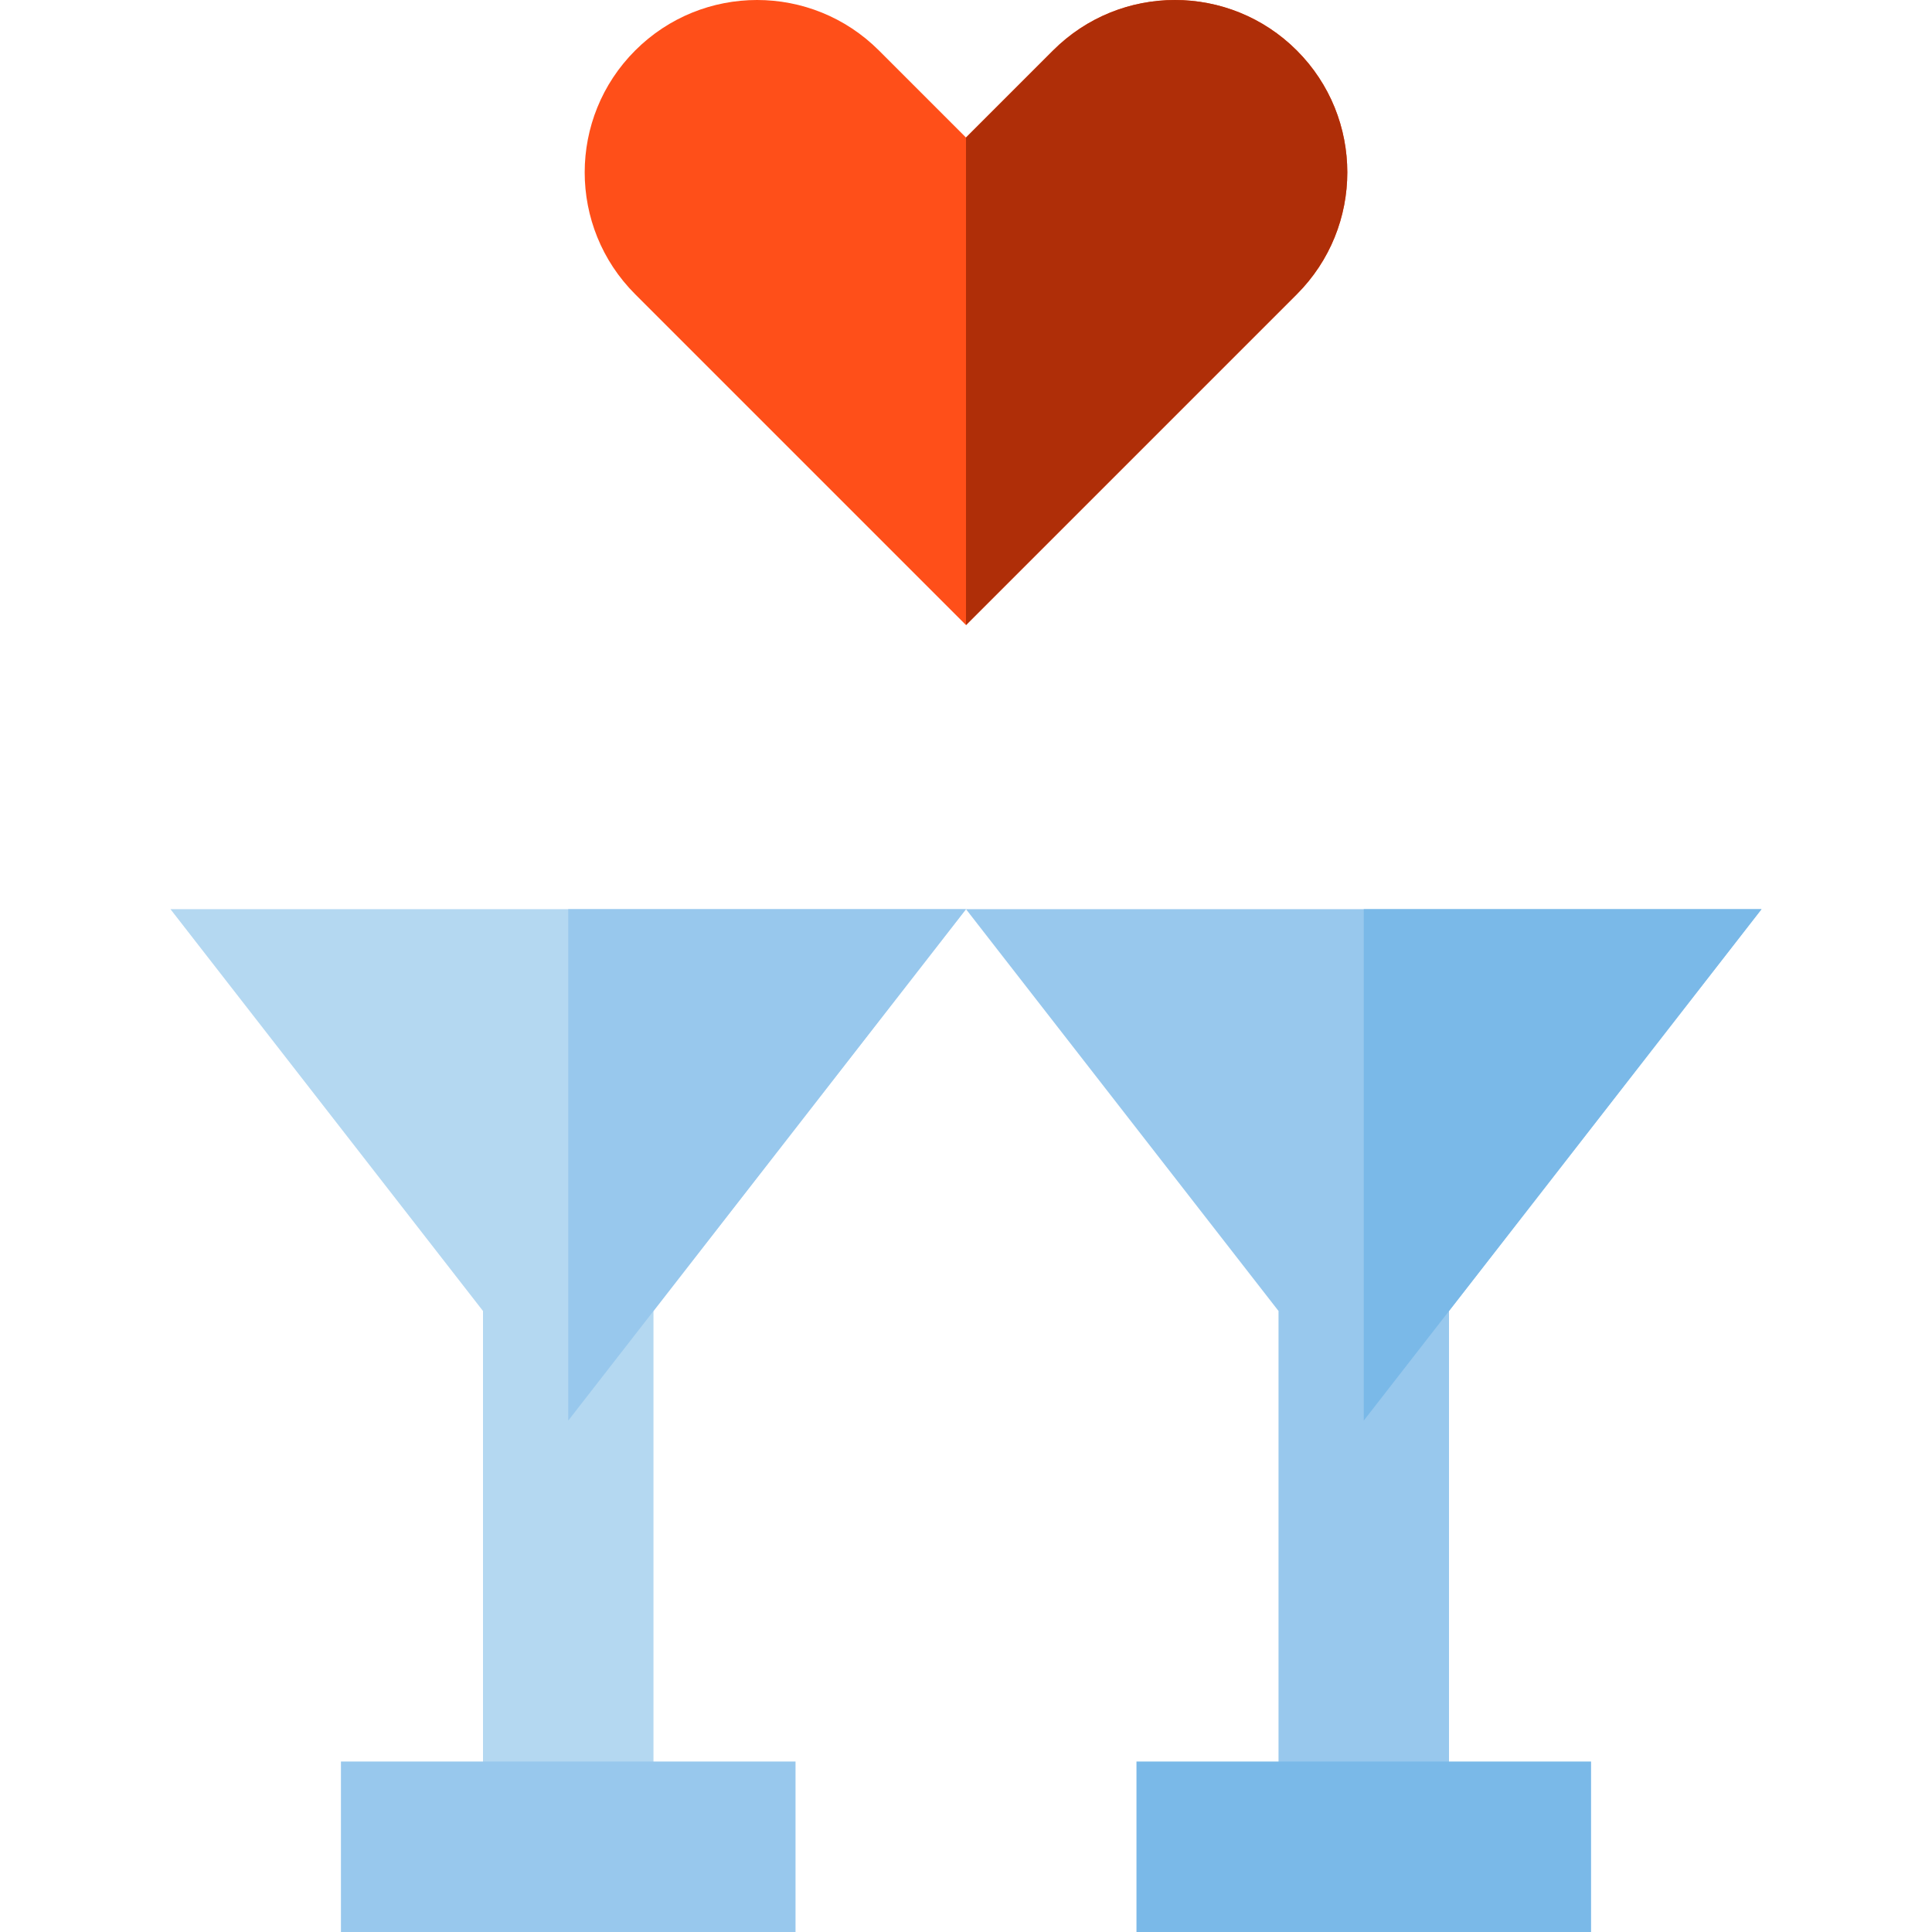
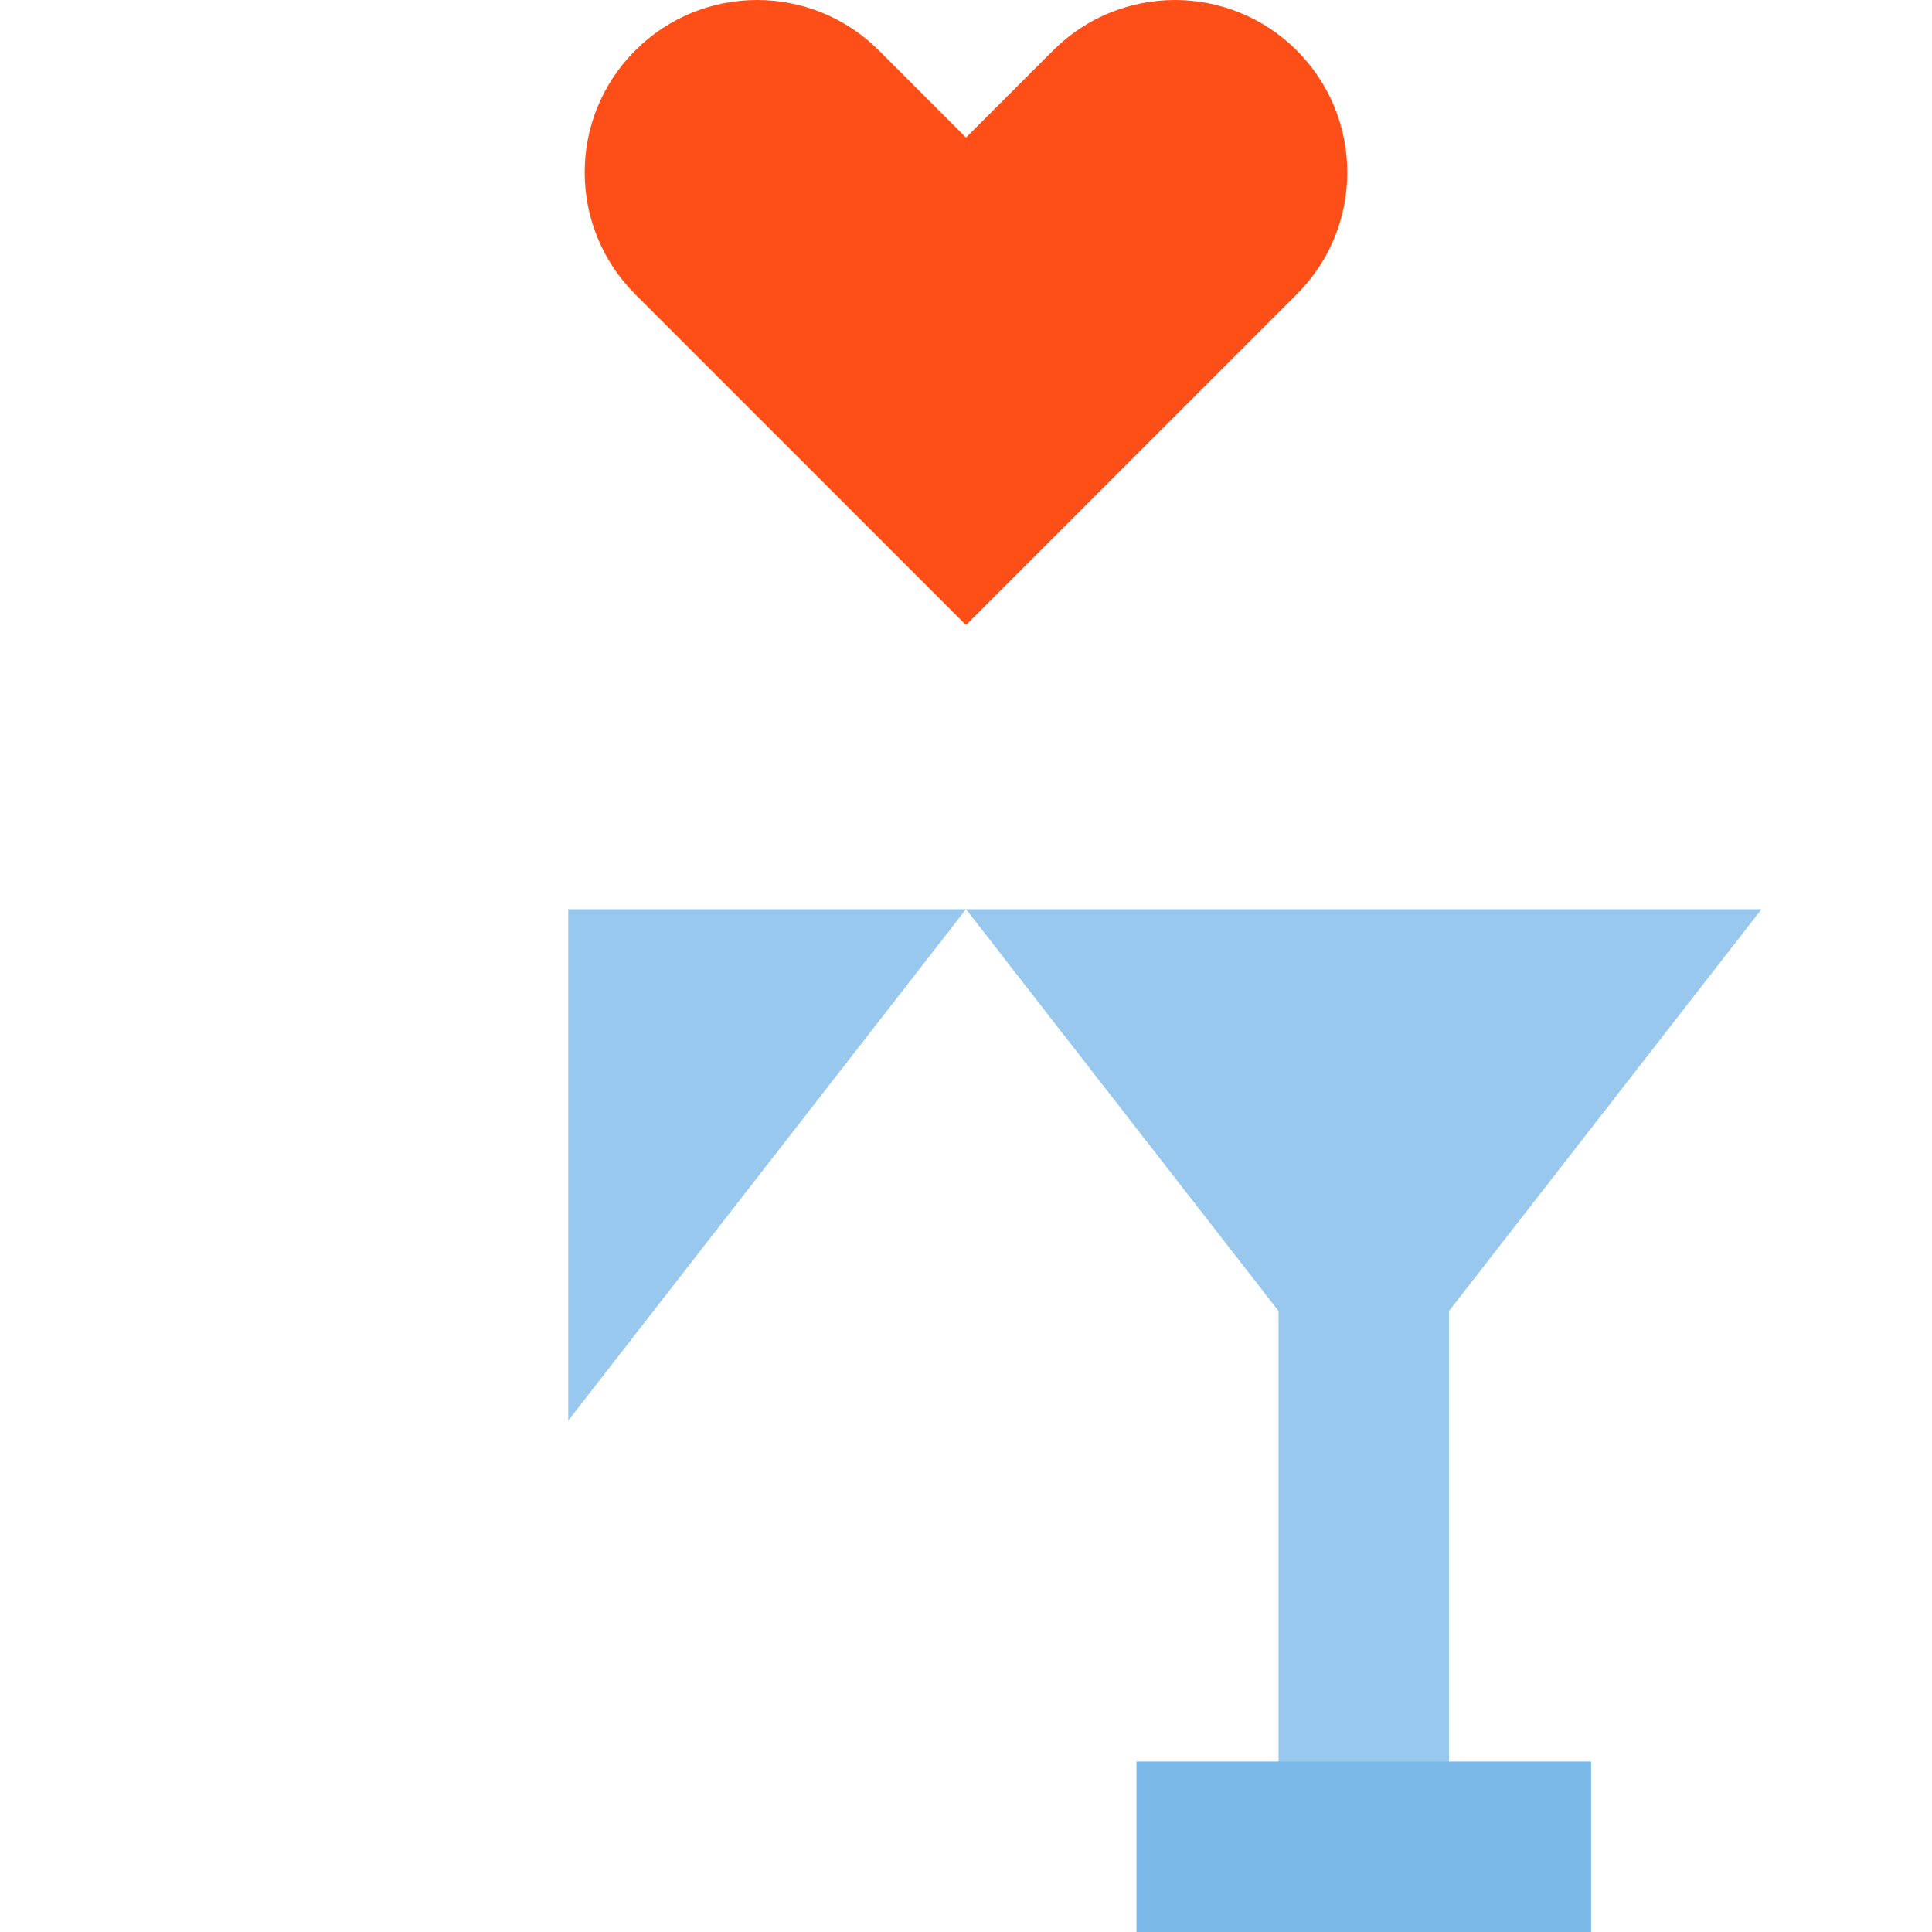
<svg xmlns="http://www.w3.org/2000/svg" version="1.1" id="Layer_1" viewBox="0 0 512.001 512.001" xml:space="preserve">
-   <polygon style="fill:#B4D8F1;" points="256,240.942 45.177,240.942 128,347.429 128,489.413 173.177,489.413 173.177,347.429 " />
  <polygon style="fill:#98C8ED;" points="466.824,240.942 256,240.942 338.824,347.429 338.824,489.413 384,489.413 384,347.429 " />
  <path style="fill:#FF4F19;" d="M343.67,13.379c-17.839-17.839-46.761-17.839-64.599,0L256,36.451l-23.072-23.072  c-17.839-17.839-46.761-17.839-64.598,0c-17.839,17.839-17.839,46.761,0,64.598L256,165.648l87.669-87.669  C361.509,60.14,361.509,31.218,343.67,13.379z" />
-   <rect x="90.353" y="466.824" style="fill:#98C8ED;" width="120.471" height="45.176" />
  <rect x="301.177" y="466.824" style="fill:#7AB9E8;" width="120.471" height="45.176" />
-   <path style="fill:#AF2E08;" d="M343.67,13.379c-17.839-17.839-46.759-17.839-64.598,0L256,36.451v129.197l87.669-87.669  C361.509,60.14,361.509,31.218,343.67,13.379z" />
  <polygon style="fill:#98C8ED;" points="150.589,376.471 256,240.942 150.589,240.942 " />
-   <polygon style="fill:#7AB9E8;" points="361.412,240.942 361.412,376.471 466.824,240.942 " />
</svg>